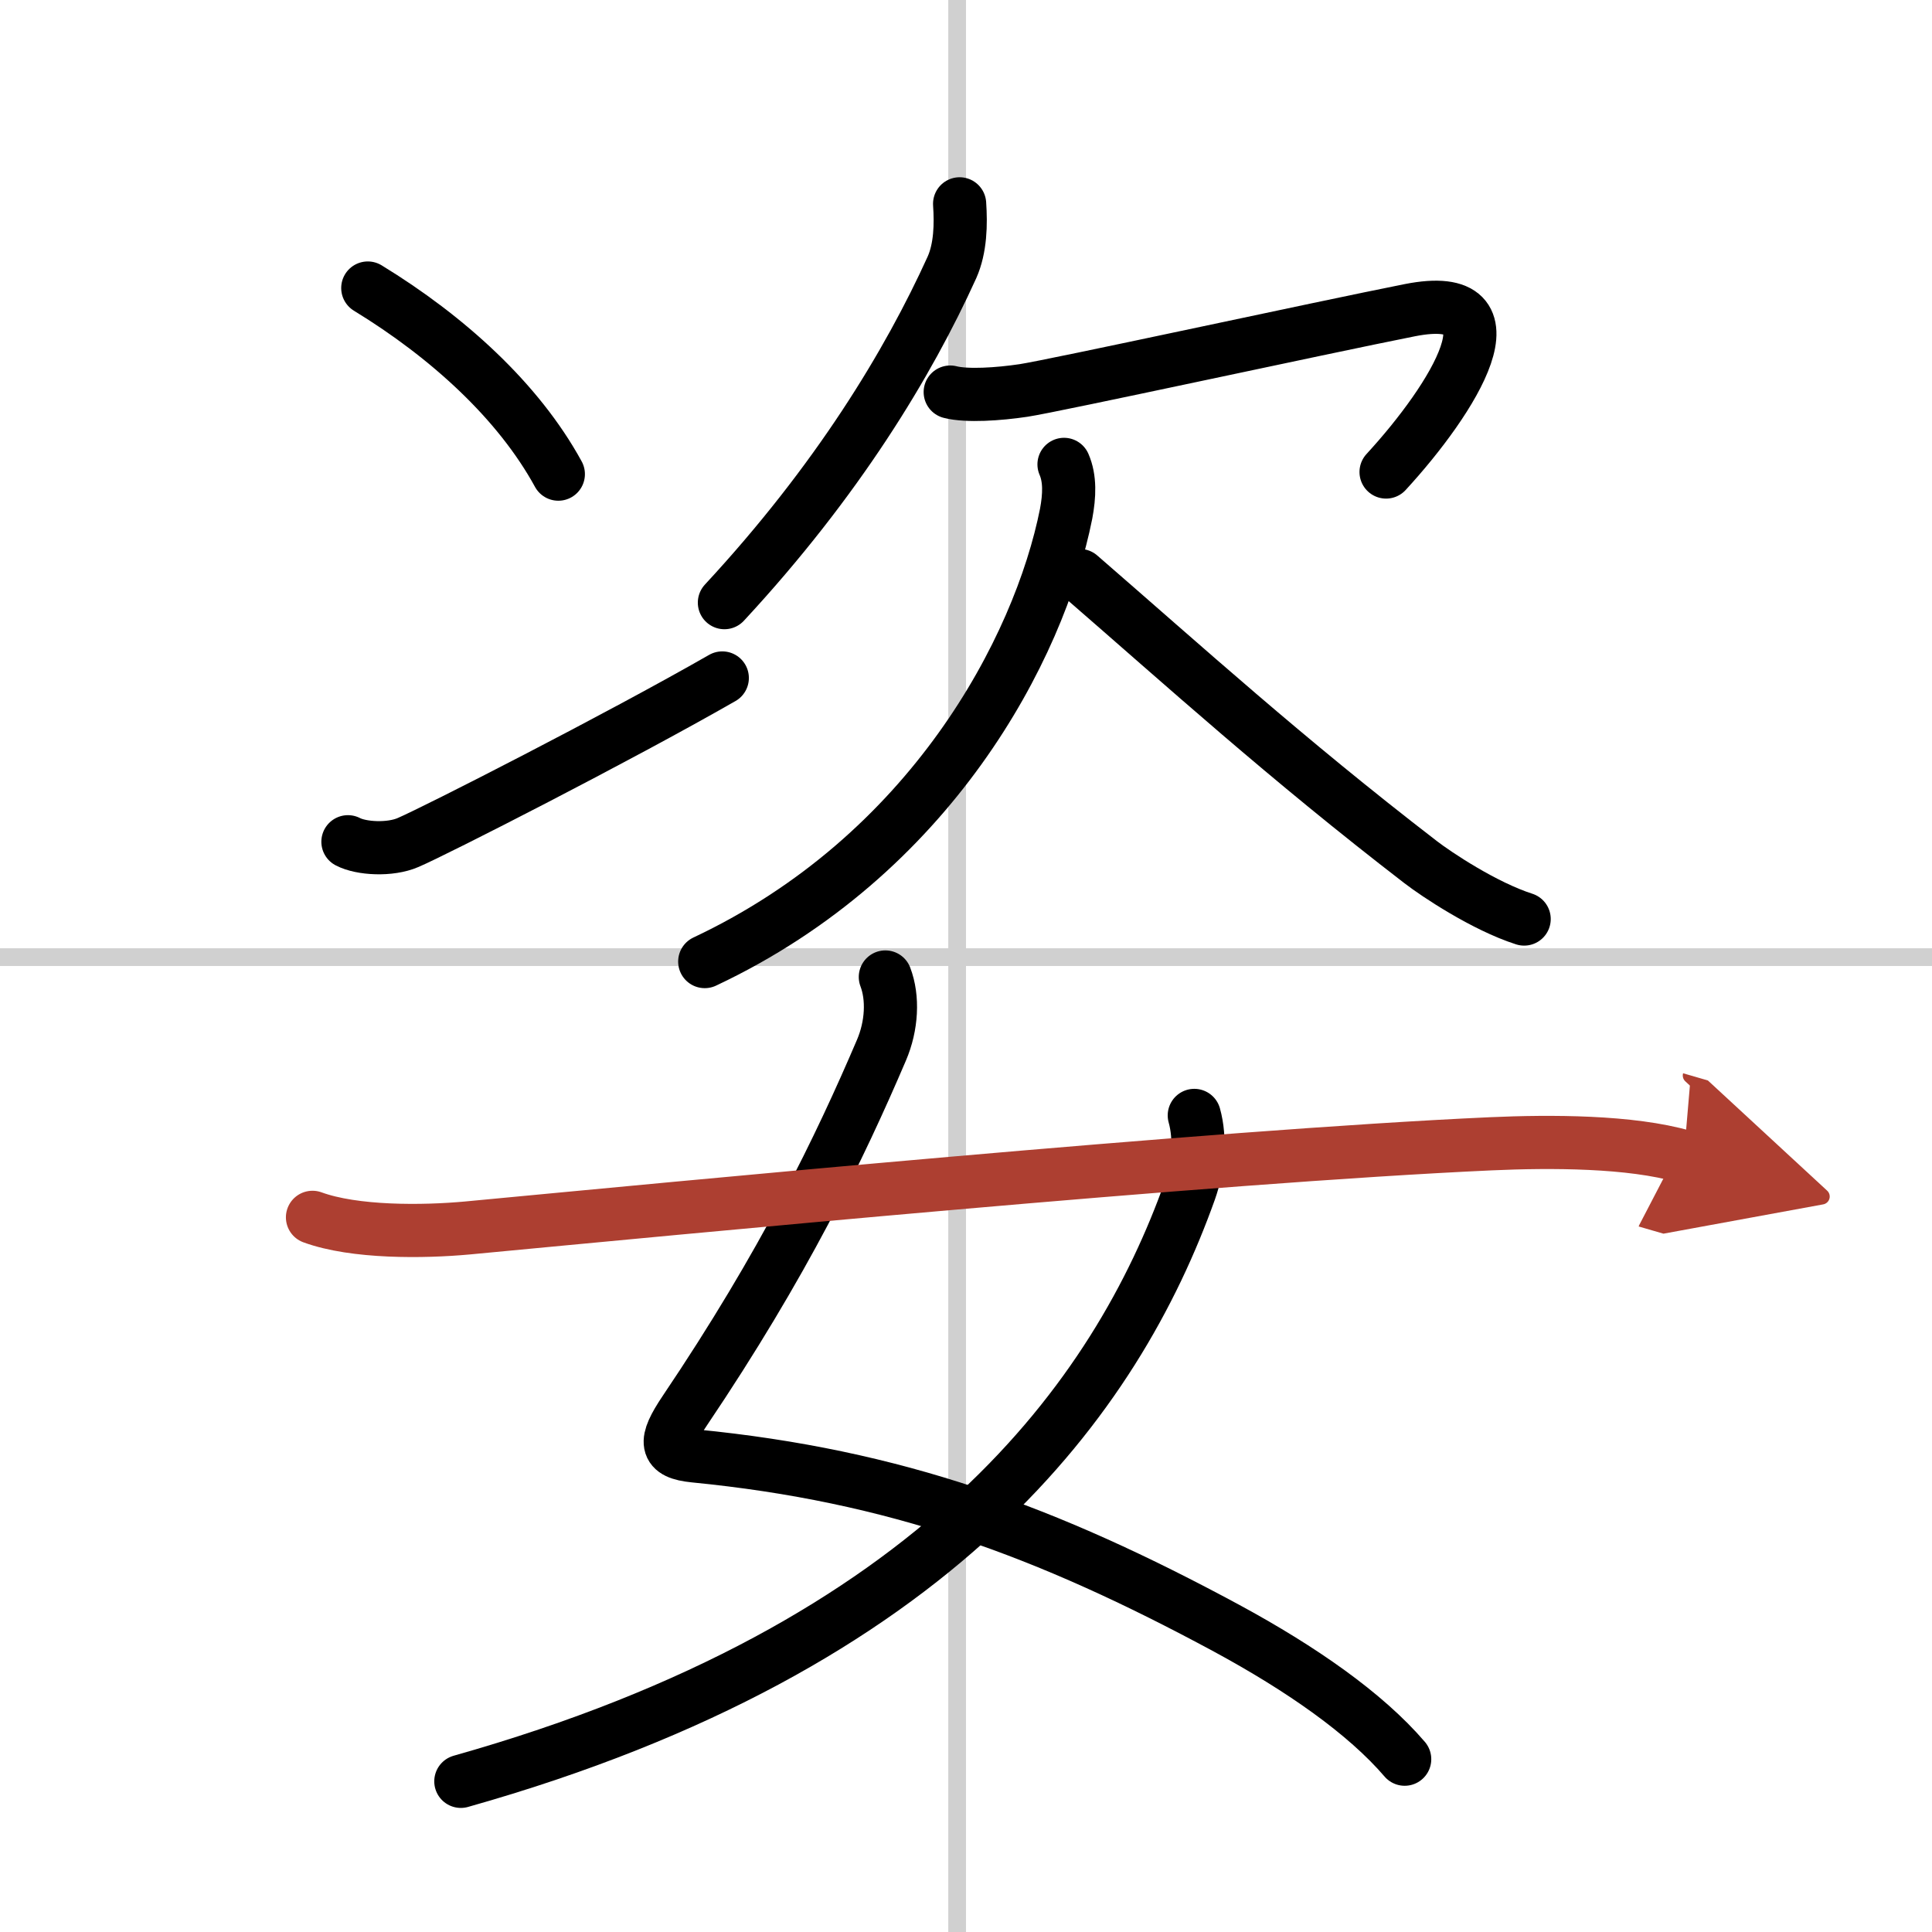
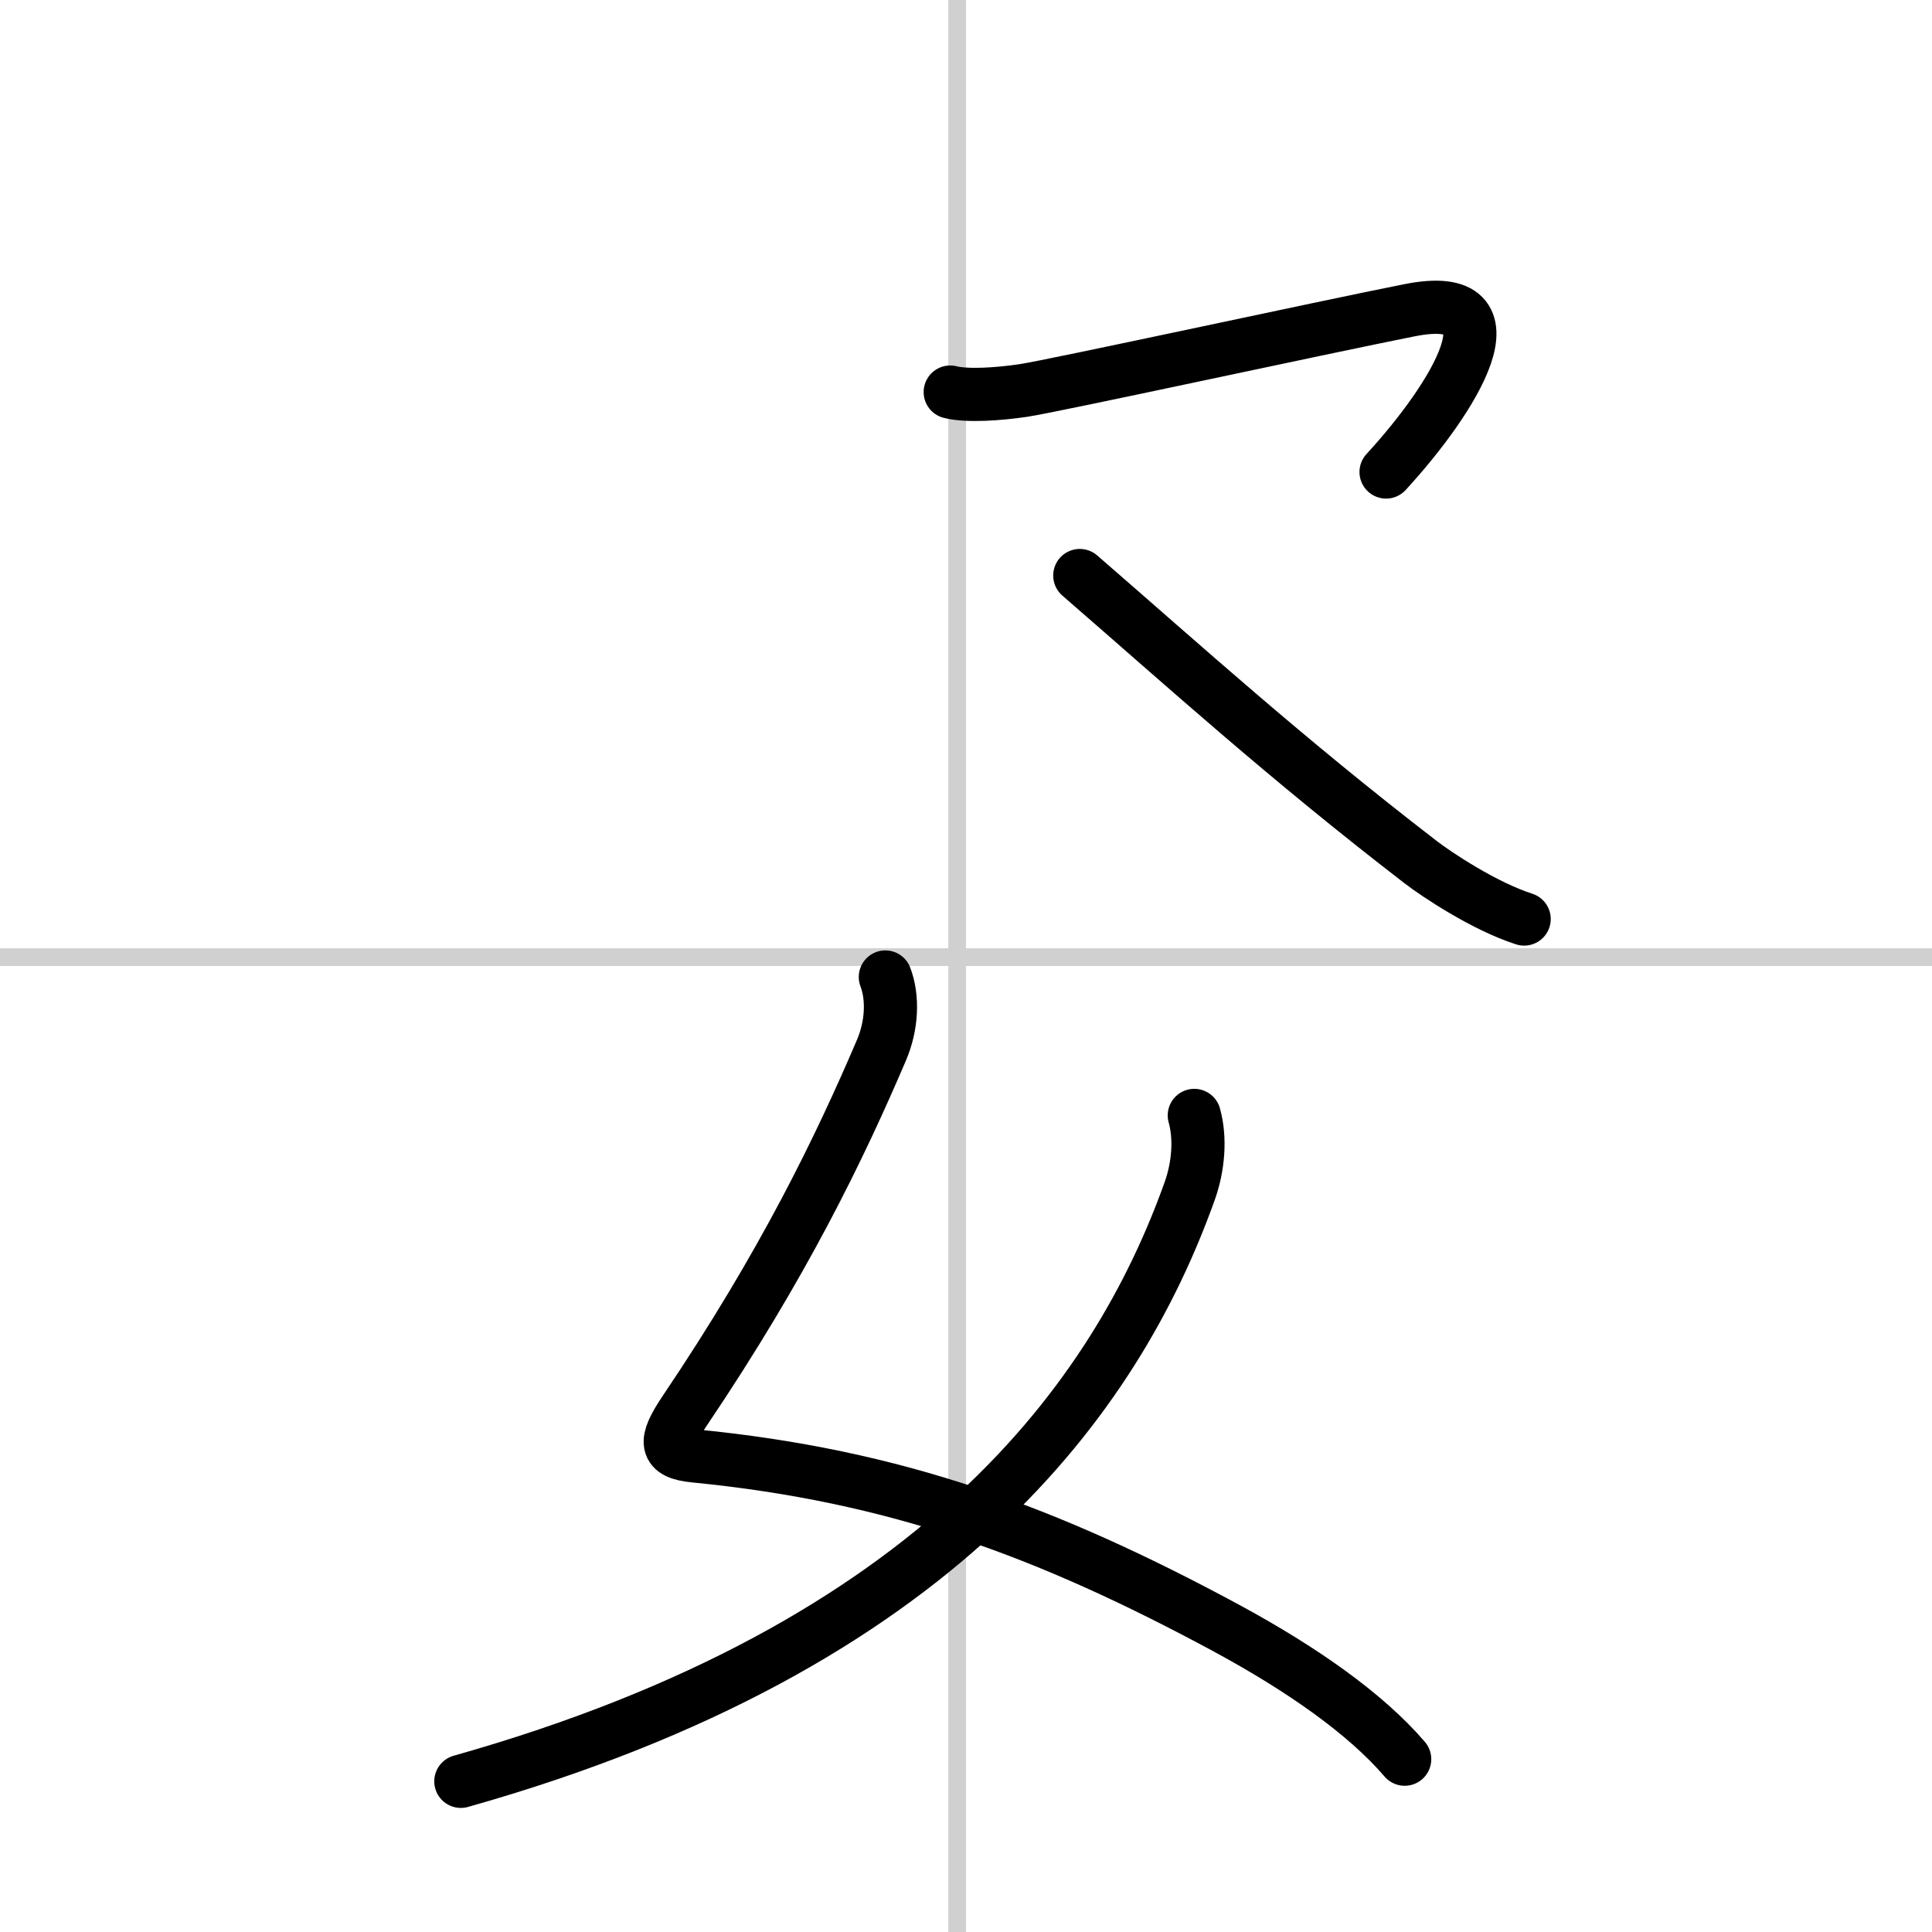
<svg xmlns="http://www.w3.org/2000/svg" width="400" height="400" viewBox="0 0 109 109">
  <defs>
    <marker id="a" markerWidth="4" orient="auto" refX="1" refY="5" viewBox="0 0 10 10">
      <polyline points="0 0 10 5 0 10 1 5" fill="#ad3f31" stroke="#ad3f31" />
    </marker>
  </defs>
  <g fill="none" stroke="#000" stroke-linecap="round" stroke-linejoin="round" stroke-width="3">
    <rect width="100%" height="100%" fill="#fff" stroke="#fff" />
    <line x1="54" x2="54" y2="109" stroke="#d0d0d0" stroke-width="1" />
    <line x2="109" y1="54" y2="54" stroke="#d0d0d0" stroke-width="1" />
-     <path d="m20.75 16.25c4.5 2.75 8.5 6.38 10.75 10.5" />
-     <path d="m19.63 47.49c0.74 0.39 2.37 0.49 3.4 0.04 1.54-0.66 11.84-5.91 17.72-9.28" />
-     <path d="M54.14,11.5c0.08,1.15,0.05,2.5-0.43,3.58C51.25,20.5,47.25,27.12,40.87,34" />
    <path d="m53.61 22.12c0.94 0.24 2.72 0.12 4.13-0.09 1.73-0.26 16.76-3.53 21.8-4.53 6.39-1.26 2.46 5-1.34 9.13" />
-     <path d="m60.03 26.2c0.35 0.8 0.31 1.77 0.12 2.78-1.52 7.64-7.64 19.27-20.39 25.27" />
    <path d="m60.92 32.47c5.95 5.16 11.58 10.28 19.23 16.17 0.88 0.68 3.59 2.49 5.84 3.21" />
    <path d="m49.95 55.12c0.45 1.18 0.37 2.75-0.22 4.13-2.35 5.5-5.52 12.07-11.09 20.33-1.21 1.8-1.14 2.39 0.53 2.56 11.33 1.11 19.89 4.25 30.03 9.72 4.23 2.29 7.84 4.81 10.05 7.39" />
    <path d="M67.38,62.93c0.37,1.32,0.22,2.91-0.25,4.24C63,78.75,53,92.88,26,100.5" />
-     <path d="M17.63,68.68c2.38,0.87,6.24,0.83,8.74,0.6c11.78-1.11,41.88-4.03,57.75-4.75C87.47,64.38,92,64.38,95,65.25" marker-end="url(#a)" stroke="#ad3f31" />
  </g>
</svg>